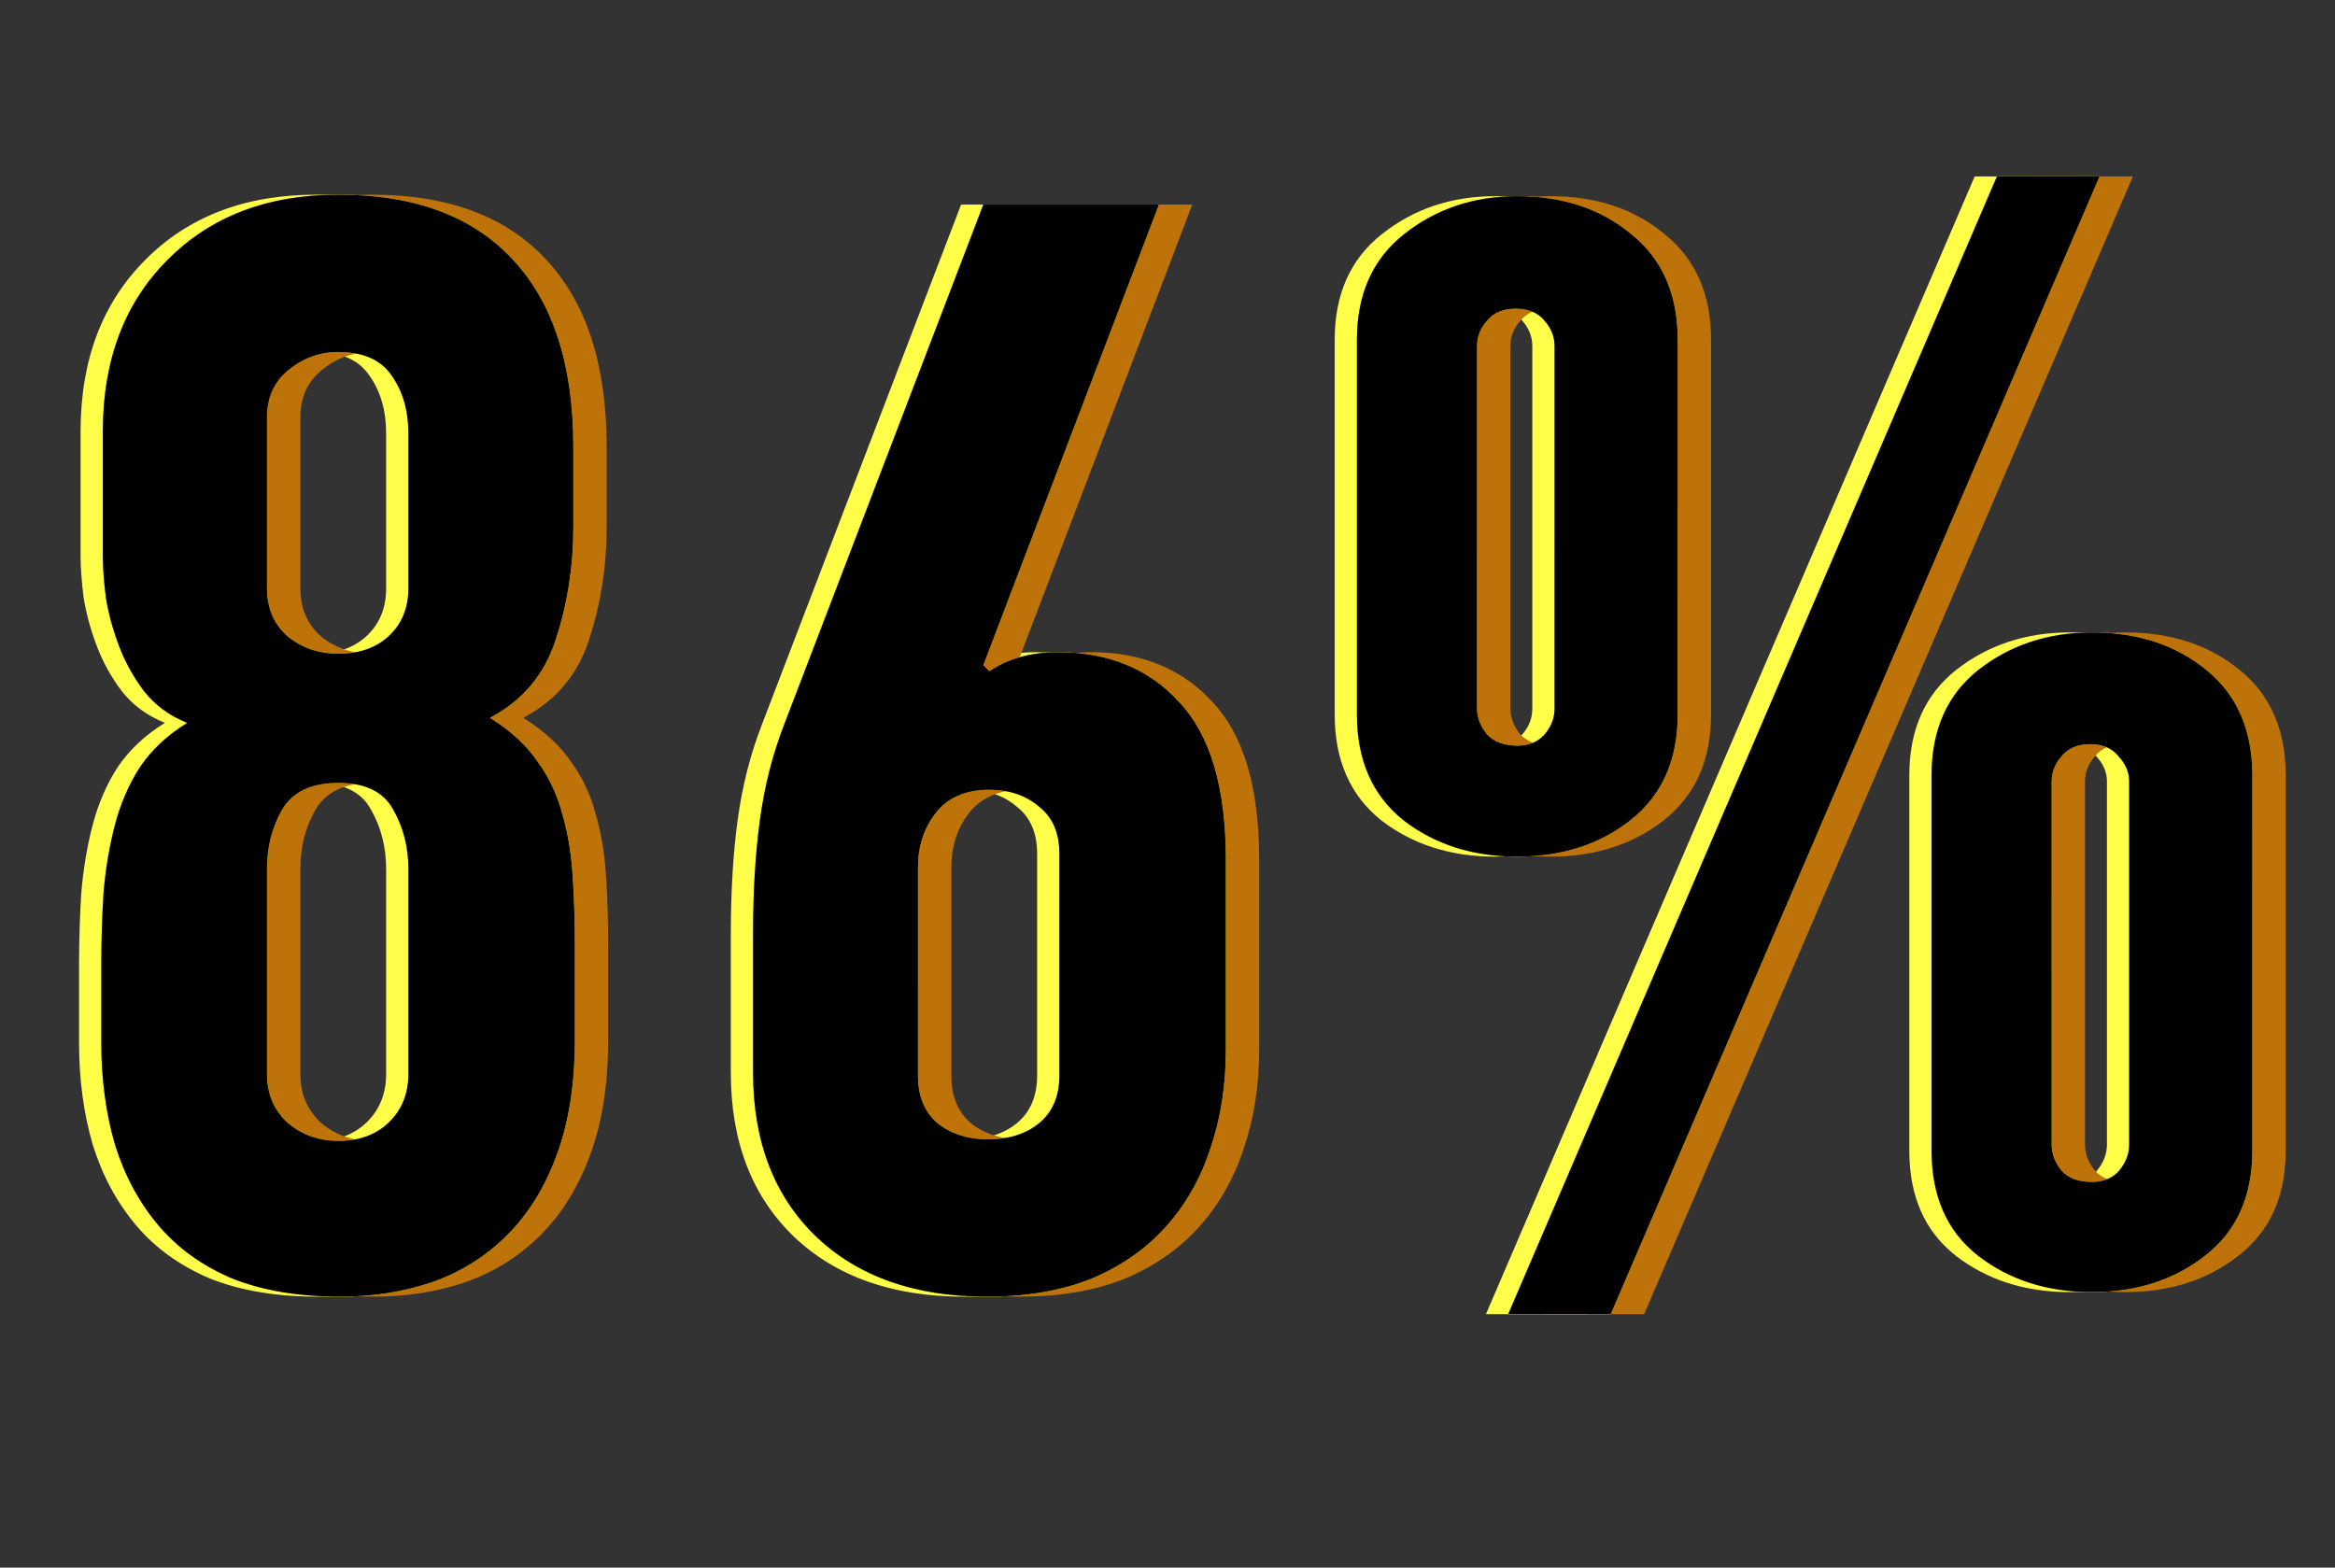
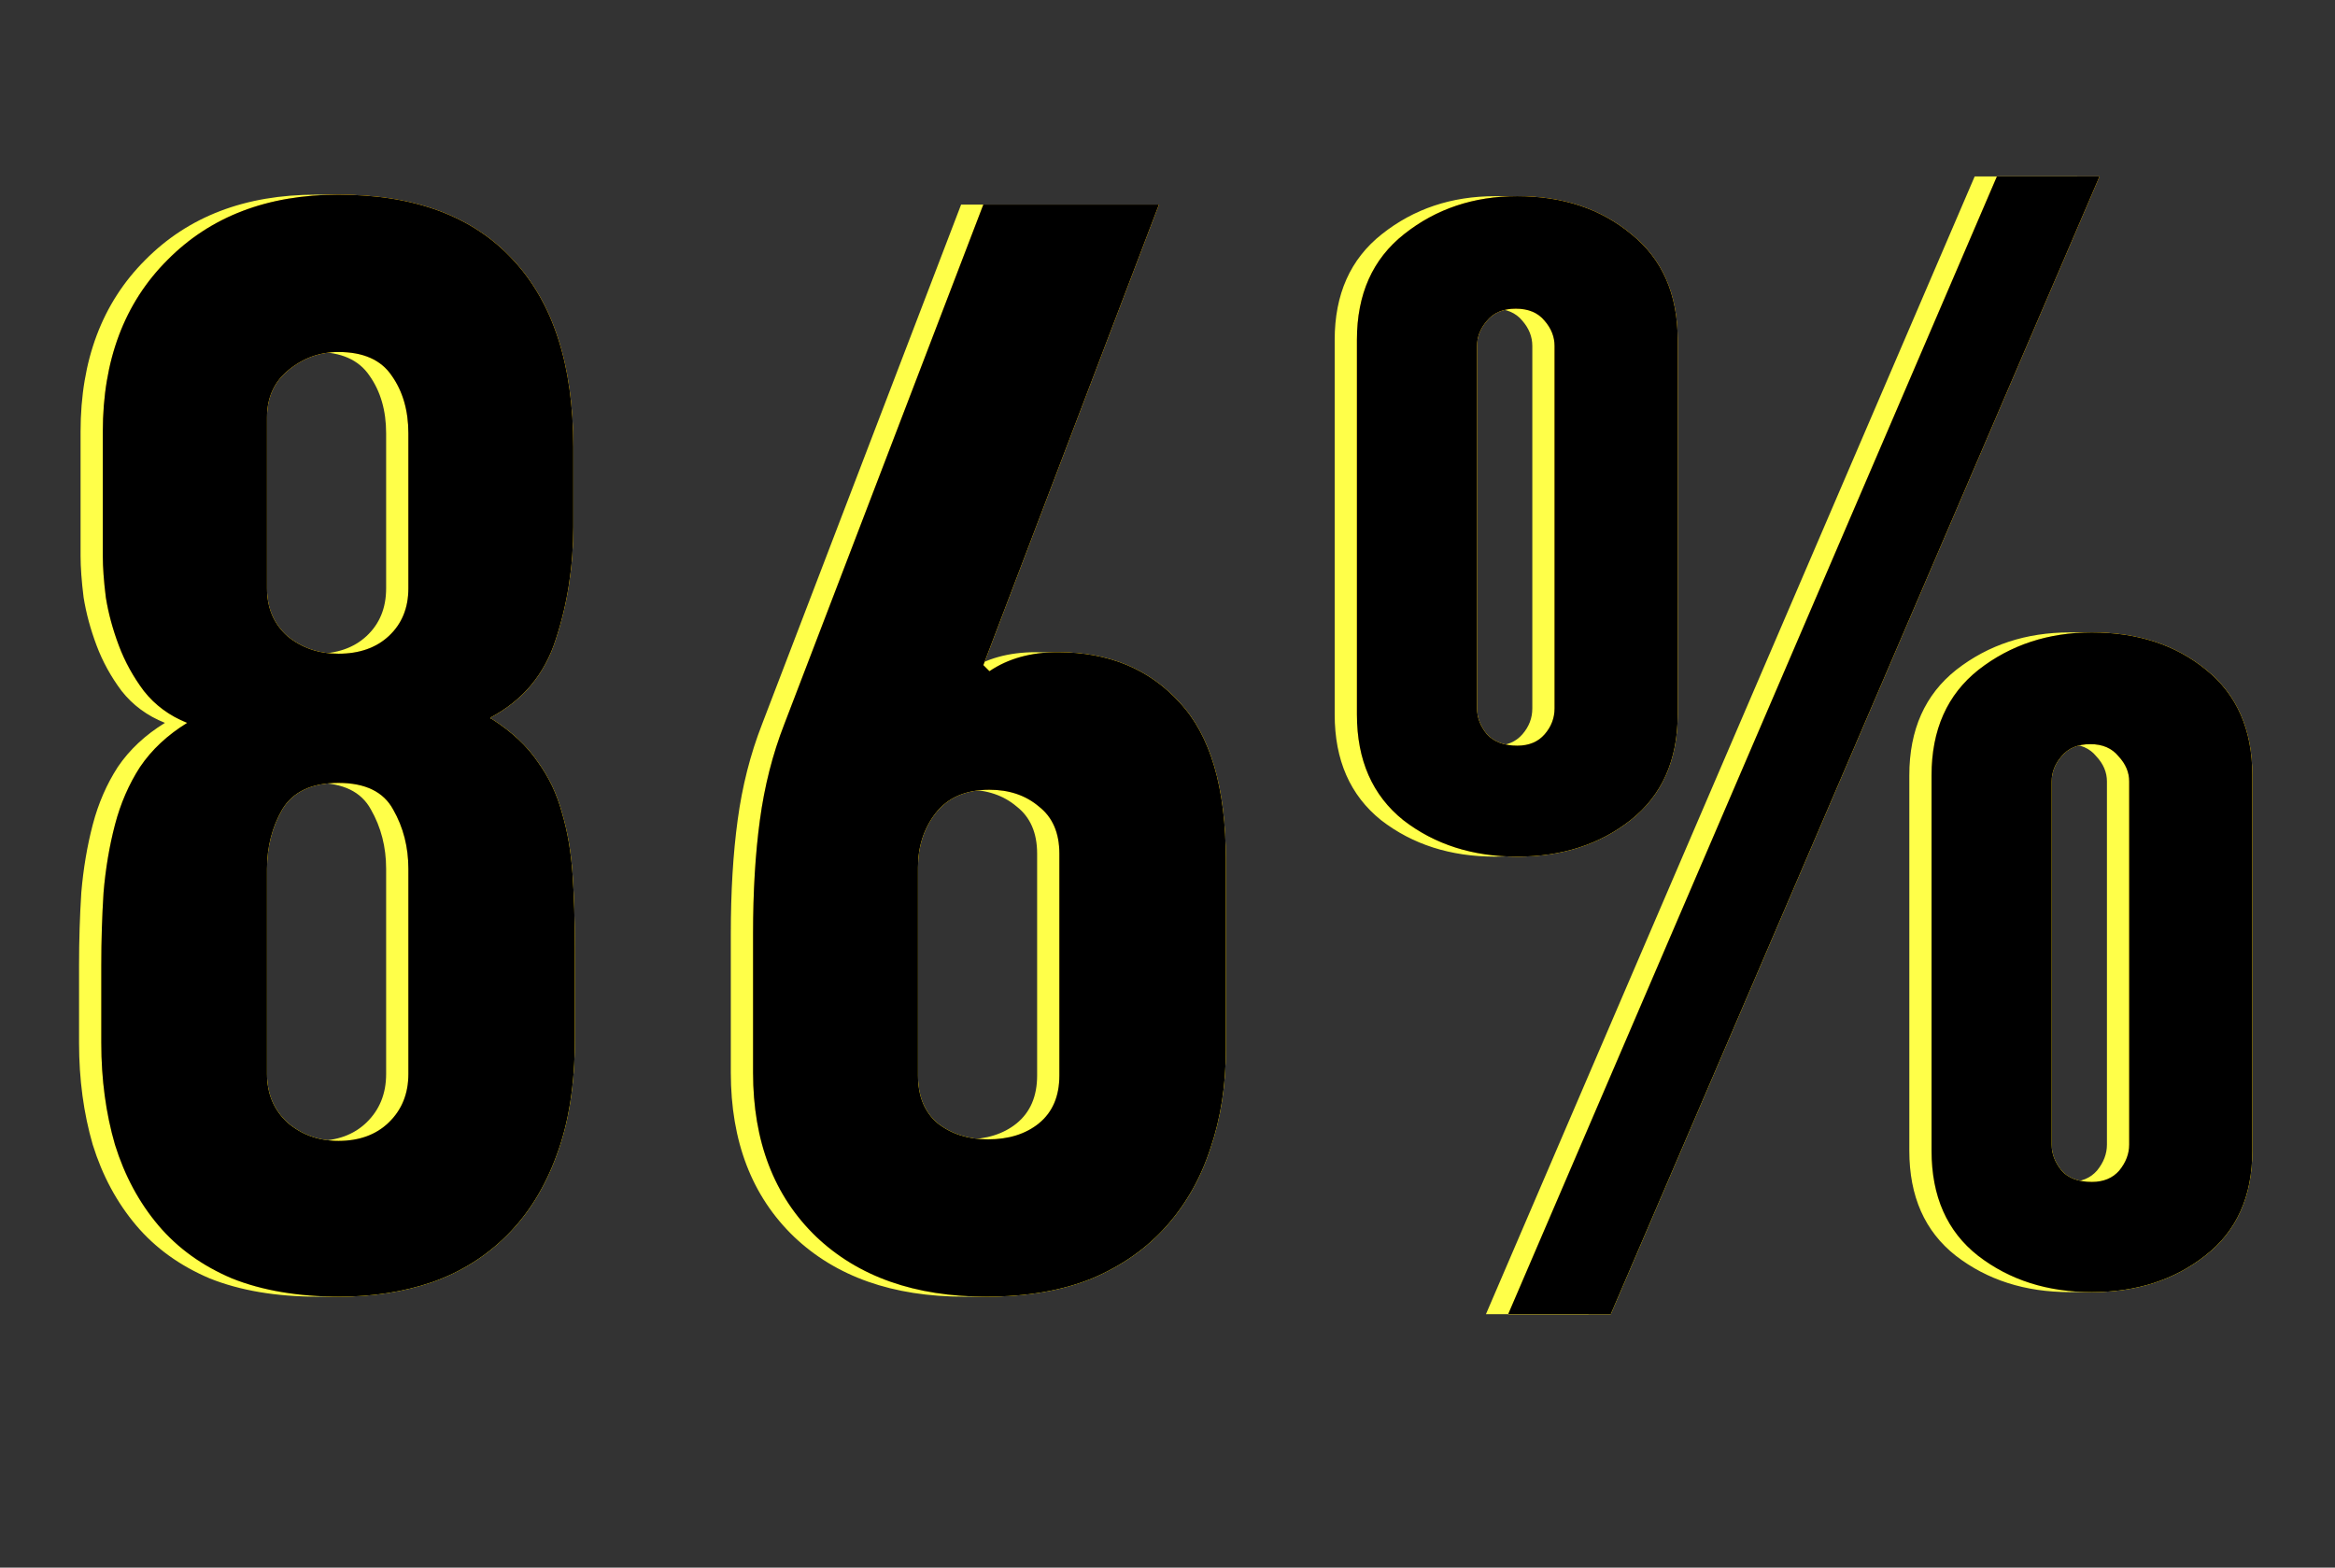
<svg xmlns="http://www.w3.org/2000/svg" width="210" height="141" viewBox="0 0 210 141" fill="none">
  <rect x="0" y="0" width="210" height="141" fill="#333333" stroke="none" />
  <path d="M7.109 93.799V86.827C7.109 84.594 7.178 82.406 7.314 80.264C7.497 78.122 7.839 76.094 8.34 74.18C8.841 72.266 9.593 70.534 10.596 68.985C11.644 67.435 13.057 66.114 14.834 65.02C13.239 64.382 11.94 63.425 10.938 62.149C9.98 60.873 9.229 59.506 8.682 58.047C8.135 56.589 7.747 55.154 7.52 53.741C7.337 52.282 7.246 51.029 7.246 49.981V38.838C7.246 32.413 9.183 27.263 13.057 23.389C16.93 19.47 22.057 17.51 28.438 17.51C35.273 17.51 40.492 19.447 44.092 23.321C47.738 27.195 49.56 32.823 49.56 40.206V47.383C49.56 50.938 49.036 54.31 47.988 57.501C46.986 60.645 45.026 62.992 42.109 64.541C42.109 64.633 42.155 64.678 42.246 64.678C44.023 65.817 45.391 67.094 46.348 68.506C47.35 69.874 48.079 71.4 48.535 73.086C49.036 74.773 49.355 76.618 49.492 78.624C49.629 80.629 49.697 82.793 49.697 85.118V93.526C49.697 97.536 49.15 101 48.057 103.917C47.008 106.788 45.527 109.18 43.613 111.094C41.699 113.008 39.443 114.421 36.846 115.333C34.294 116.198 31.537 116.631 28.574 116.631C24.837 116.631 21.602 116.084 18.867 114.991C16.178 113.851 13.968 112.256 12.236 110.206C10.505 108.155 9.206 105.739 8.34 102.959C7.52 100.134 7.109 97.081 7.109 93.799ZM22.012 96.602C22.012 98.379 22.627 99.838 23.857 100.977C25.134 102.071 26.66 102.618 28.438 102.618C30.306 102.618 31.81 102.071 32.949 100.977C34.134 99.838 34.727 98.379 34.727 96.602V78.145C34.727 76.185 34.271 74.408 33.359 72.813C32.493 71.218 30.853 70.42 28.438 70.42C26.022 70.42 24.336 71.218 23.379 72.813C22.467 74.408 22.012 76.185 22.012 78.145V96.602ZM22.012 52.92C22.012 54.698 22.627 56.133 23.857 57.227C25.134 58.275 26.66 58.799 28.438 58.799C30.306 58.799 31.81 58.275 32.949 57.227C34.134 56.133 34.727 54.698 34.727 52.92V38.975C34.727 36.924 34.225 35.193 33.223 33.78C32.266 32.367 30.671 31.661 28.438 31.661C26.751 31.661 25.247 32.208 23.926 33.301C22.65 34.349 22.012 35.762 22.012 37.54V52.92ZM65.726 96.465V84.024C65.726 80.196 65.931 76.778 66.341 73.77C66.752 70.717 67.481 67.846 68.529 65.157L86.439 18.399H102.23L86.439 59.825L86.986 60.372C88.672 59.232 90.723 58.663 93.138 58.663C97.696 58.663 101.341 60.166 104.076 63.174C106.856 66.137 108.246 70.853 108.246 77.325V94.415C108.246 97.605 107.79 100.544 106.879 103.233C106.013 105.922 104.691 108.269 102.914 110.274C101.136 112.279 98.903 113.851 96.215 114.991C93.526 116.084 90.358 116.631 86.713 116.631C80.287 116.631 75.183 114.831 71.4 111.231C67.617 107.585 65.726 102.663 65.726 96.465ZM80.56 96.739C80.56 98.607 81.153 100.043 82.338 101.045C83.568 102.002 85.072 102.481 86.849 102.481C88.718 102.481 90.244 102.002 91.429 101.045C92.66 100.043 93.275 98.607 93.275 96.739V76.778C93.275 74.909 92.66 73.497 91.429 72.54C90.244 71.537 88.763 71.036 86.986 71.036C84.844 71.036 83.226 71.742 82.132 73.155C81.084 74.522 80.56 76.14 80.56 78.008V96.739ZM120.036 64.268V30.567C120.036 26.465 121.449 23.298 124.275 21.065C127.146 18.786 130.541 17.647 134.46 17.647C138.562 17.647 141.98 18.786 144.714 21.065C147.494 23.298 148.884 26.465 148.884 30.567V64.268C148.884 68.37 147.471 71.537 144.646 73.77C141.866 75.957 138.471 77.051 134.46 77.051C130.45 77.051 127.032 75.957 124.206 73.77C121.426 71.537 120.036 68.37 120.036 64.268ZM130.837 63.721C130.837 64.541 131.133 65.316 131.726 66.045C132.364 66.729 133.275 67.071 134.46 67.071C135.508 67.071 136.329 66.729 136.921 66.045C137.514 65.362 137.81 64.587 137.81 63.721V31.114C137.81 30.294 137.514 29.541 136.921 28.858C136.329 28.129 135.463 27.764 134.323 27.764C133.184 27.764 132.318 28.129 131.726 28.858C131.133 29.541 130.837 30.294 130.837 31.114V63.721ZM133.64 118.204L177.595 15.87H186.823L142.868 118.204H133.64ZM171.716 103.506V69.737C171.716 65.635 173.129 62.468 175.954 60.235C178.825 58.002 182.221 56.885 186.14 56.885C190.241 56.885 193.659 58.002 196.394 60.235C199.174 62.468 200.564 65.635 200.564 69.737V103.506C200.564 107.608 199.151 110.752 196.325 112.94C193.545 115.127 190.15 116.221 186.14 116.221C182.129 116.221 178.711 115.127 175.886 112.94C173.106 110.752 171.716 107.608 171.716 103.506ZM182.517 102.959C182.517 103.78 182.813 104.555 183.405 105.284C183.998 105.967 184.909 106.309 186.14 106.309C187.188 106.309 188.008 105.967 188.601 105.284C189.193 104.555 189.489 103.78 189.489 102.959V70.284C189.489 69.463 189.17 68.711 188.532 68.028C187.94 67.299 187.097 66.934 186.003 66.934C184.864 66.934 183.998 67.299 183.405 68.028C182.813 68.711 182.517 69.463 182.517 70.284V102.959Z" fill="#FFFF49" />
-   <path d="M12.109 93.799V86.827C12.109 84.594 12.178 82.406 12.315 80.264C12.497 78.122 12.838 76.094 13.34 74.18C13.841 72.266 14.593 70.534 15.596 68.985C16.644 67.435 18.057 66.114 19.834 65.02C18.239 64.382 16.94 63.425 15.938 62.149C14.98 60.873 14.229 59.506 13.682 58.047C13.135 56.589 12.747 55.154 12.52 53.741C12.337 52.282 12.246 51.029 12.246 49.981V38.838C12.246 32.413 14.183 27.263 18.057 23.389C21.93 19.47 27.057 17.51 33.438 17.51C40.273 17.51 45.492 19.447 49.092 23.321C52.738 27.195 54.56 32.823 54.56 40.206V47.383C54.56 50.938 54.036 54.31 52.988 57.501C51.986 60.645 50.026 62.992 47.109 64.541C47.109 64.633 47.155 64.678 47.246 64.678C49.023 65.817 50.391 67.094 51.348 68.506C52.35 69.874 53.079 71.4 53.535 73.086C54.036 74.773 54.355 76.618 54.492 78.624C54.629 80.629 54.697 82.793 54.697 85.118V93.526C54.697 97.536 54.15 101 53.057 103.917C52.008 106.788 50.527 109.18 48.613 111.094C46.699 113.008 44.443 114.421 41.846 115.333C39.294 116.198 36.536 116.631 33.574 116.631C29.837 116.631 26.602 116.084 23.867 114.991C21.178 113.851 18.968 112.256 17.236 110.206C15.505 108.155 14.206 105.739 13.34 102.959C12.52 100.134 12.109 97.081 12.109 93.799ZM27.012 96.602C27.012 98.379 27.627 99.838 28.857 100.977C30.134 102.071 31.66 102.618 33.438 102.618C35.306 102.618 36.81 102.071 37.949 100.977C39.134 99.838 39.727 98.379 39.727 96.602V78.145C39.727 76.185 39.271 74.408 38.359 72.813C37.493 71.218 35.853 70.42 33.438 70.42C31.022 70.42 29.336 71.218 28.379 72.813C27.467 74.408 27.012 76.185 27.012 78.145V96.602ZM27.012 52.92C27.012 54.698 27.627 56.133 28.857 57.227C30.134 58.275 31.66 58.799 33.438 58.799C35.306 58.799 36.81 58.275 37.949 57.227C39.134 56.133 39.727 54.698 39.727 52.92V38.975C39.727 36.924 39.225 35.193 38.223 33.78C37.266 32.367 35.671 31.661 33.438 31.661C31.751 31.661 30.247 32.208 28.926 33.301C27.65 34.349 27.012 35.762 27.012 37.54V52.92ZM70.726 96.465V84.024C70.726 80.196 70.931 76.778 71.341 73.77C71.752 70.717 72.481 67.846 73.529 65.157L91.439 18.399H107.23L91.439 59.825L91.986 60.372C93.672 59.232 95.723 58.663 98.138 58.663C102.696 58.663 106.341 60.166 109.076 63.174C111.856 66.137 113.246 70.853 113.246 77.325V94.415C113.246 97.605 112.79 100.544 111.879 103.233C111.013 105.922 109.691 108.269 107.914 110.274C106.136 112.279 103.903 113.851 101.214 114.991C98.526 116.084 95.358 116.631 91.713 116.631C85.287 116.631 80.183 114.831 76.4 111.231C72.617 107.585 70.726 102.663 70.726 96.465ZM85.56 96.739C85.56 98.607 86.153 100.043 87.338 101.045C88.568 102.002 90.072 102.481 91.849 102.481C93.718 102.481 95.244 102.002 96.429 101.045C97.66 100.043 98.275 98.607 98.275 96.739V76.778C98.275 74.909 97.66 73.497 96.429 72.54C95.244 71.537 93.763 71.036 91.986 71.036C89.844 71.036 88.226 71.742 87.132 73.155C86.084 74.522 85.56 76.14 85.56 78.008V96.739ZM125.036 64.268V30.567C125.036 26.465 126.449 23.298 129.275 21.065C132.146 18.786 135.541 17.647 139.46 17.647C143.562 17.647 146.98 18.786 149.714 21.065C152.494 23.298 153.884 26.465 153.884 30.567V64.268C153.884 68.37 152.471 71.537 149.646 73.77C146.866 75.957 143.471 77.051 139.46 77.051C135.45 77.051 132.032 75.957 129.206 73.77C126.426 71.537 125.036 68.37 125.036 64.268ZM135.837 63.721C135.837 64.541 136.133 65.316 136.726 66.045C137.364 66.729 138.275 67.071 139.46 67.071C140.508 67.071 141.329 66.729 141.921 66.045C142.514 65.362 142.81 64.587 142.81 63.721V31.114C142.81 30.294 142.514 29.541 141.921 28.858C141.329 28.129 140.463 27.764 139.323 27.764C138.184 27.764 137.318 28.129 136.726 28.858C136.133 29.541 135.837 30.294 135.837 31.114V63.721ZM138.64 118.204L182.595 15.87H191.823L147.868 118.204H138.64ZM176.716 103.506V69.737C176.716 65.635 178.129 62.468 180.954 60.235C183.825 58.002 187.221 56.885 191.14 56.885C195.241 56.885 198.659 58.002 201.394 60.235C204.174 62.468 205.564 65.635 205.564 69.737V103.506C205.564 107.608 204.151 110.752 201.325 112.94C198.545 115.127 195.15 116.221 191.14 116.221C187.129 116.221 183.711 115.127 180.886 112.94C178.106 110.752 176.716 107.608 176.716 103.506ZM187.517 102.959C187.517 103.78 187.813 104.555 188.405 105.284C188.998 105.967 189.909 106.309 191.14 106.309C192.188 106.309 193.008 105.967 193.601 105.284C194.193 104.555 194.489 103.78 194.489 102.959V70.284C194.489 69.463 194.17 68.711 193.532 68.028C192.94 67.299 192.097 66.934 191.003 66.934C189.864 66.934 188.998 67.299 188.405 68.028C187.813 68.711 187.517 69.463 187.517 70.284V102.959Z" fill="#BD730A" />
  <path d="M9.109 93.799V86.827C9.109 84.594 9.178 82.406 9.314 80.264C9.497 78.122 9.839 76.094 10.34 74.18C10.841 72.266 11.593 70.534 12.596 68.985C13.644 67.435 15.057 66.114 16.834 65.02C15.239 64.382 13.94 63.425 12.938 62.149C11.98 60.873 11.229 59.506 10.682 58.047C10.135 56.589 9.747 55.154 9.52 53.741C9.337 52.282 9.246 51.029 9.246 49.981V38.838C9.246 32.413 11.183 27.263 15.057 23.389C18.93 19.47 24.057 17.51 30.438 17.51C37.273 17.51 42.492 19.447 46.092 23.321C49.738 27.195 51.56 32.823 51.56 40.206V47.383C51.56 50.938 51.036 54.31 49.988 57.501C48.986 60.645 47.026 62.992 44.109 64.541C44.109 64.633 44.155 64.678 44.246 64.678C46.023 65.817 47.391 67.094 48.348 68.506C49.35 69.874 50.079 71.4 50.535 73.086C51.036 74.773 51.355 76.618 51.492 78.624C51.629 80.629 51.697 82.793 51.697 85.118V93.526C51.697 97.536 51.15 101 50.057 103.917C49.008 106.788 47.527 109.18 45.613 111.094C43.699 113.008 41.443 114.421 38.846 115.333C36.294 116.198 33.536 116.631 30.574 116.631C26.837 116.631 23.602 116.084 20.867 114.991C18.178 113.851 15.968 112.256 14.236 110.206C12.505 108.155 11.206 105.739 10.34 102.959C9.52 100.134 9.109 97.081 9.109 93.799ZM24.012 96.602C24.012 98.379 24.627 99.838 25.857 100.977C27.134 102.071 28.66 102.618 30.438 102.618C32.306 102.618 33.81 102.071 34.949 100.977C36.134 99.838 36.727 98.379 36.727 96.602V78.145C36.727 76.185 36.271 74.408 35.359 72.813C34.493 71.218 32.853 70.42 30.438 70.42C28.022 70.42 26.336 71.218 25.379 72.813C24.467 74.408 24.012 76.185 24.012 78.145V96.602ZM24.012 52.92C24.012 54.698 24.627 56.133 25.857 57.227C27.134 58.275 28.66 58.799 30.438 58.799C32.306 58.799 33.81 58.275 34.949 57.227C36.134 56.133 36.727 54.698 36.727 52.92V38.975C36.727 36.924 36.225 35.193 35.223 33.78C34.266 32.367 32.671 31.661 30.438 31.661C28.751 31.661 27.247 32.208 25.926 33.301C24.65 34.349 24.012 35.762 24.012 37.54V52.92ZM67.726 96.465V84.024C67.726 80.196 67.931 76.778 68.341 73.77C68.752 70.717 69.481 67.846 70.529 65.157L88.439 18.399H104.23L88.439 59.825L88.986 60.372C90.672 59.232 92.723 58.663 95.138 58.663C99.696 58.663 103.341 60.166 106.076 63.174C108.856 66.137 110.246 70.853 110.246 77.325V94.415C110.246 97.605 109.79 100.544 108.879 103.233C108.013 105.922 106.691 108.269 104.914 110.274C103.136 112.279 100.903 113.851 98.215 114.991C95.526 116.084 92.358 116.631 88.713 116.631C82.287 116.631 77.183 114.831 73.4 111.231C69.617 107.585 67.726 102.663 67.726 96.465ZM82.56 96.739C82.56 98.607 83.153 100.043 84.338 101.045C85.568 102.002 87.072 102.481 88.849 102.481C90.718 102.481 92.244 102.002 93.429 101.045C94.66 100.043 95.275 98.607 95.275 96.739V76.778C95.275 74.909 94.66 73.497 93.429 72.54C92.244 71.537 90.763 71.036 88.986 71.036C86.844 71.036 85.226 71.742 84.132 73.155C83.084 74.522 82.56 76.14 82.56 78.008V96.739ZM122.036 64.268V30.567C122.036 26.465 123.449 23.298 126.275 21.065C129.146 18.786 132.541 17.647 136.46 17.647C140.562 17.647 143.98 18.786 146.714 21.065C149.494 23.298 150.884 26.465 150.884 30.567V64.268C150.884 68.37 149.471 71.537 146.646 73.77C143.866 75.957 140.471 77.051 136.46 77.051C132.45 77.051 129.032 75.957 126.206 73.77C123.426 71.537 122.036 68.37 122.036 64.268ZM132.837 63.721C132.837 64.541 133.133 65.316 133.726 66.045C134.364 66.729 135.275 67.071 136.46 67.071C137.508 67.071 138.329 66.729 138.921 66.045C139.514 65.362 139.81 64.587 139.81 63.721V31.114C139.81 30.294 139.514 29.541 138.921 28.858C138.329 28.129 137.463 27.764 136.323 27.764C135.184 27.764 134.318 28.129 133.726 28.858C133.133 29.541 132.837 30.294 132.837 31.114V63.721ZM135.64 118.204L179.595 15.87H188.823L144.868 118.204H135.64ZM173.716 103.506V69.737C173.716 65.635 175.129 62.468 177.954 60.235C180.825 58.002 184.221 56.885 188.14 56.885C192.241 56.885 195.659 58.002 198.394 60.235C201.174 62.468 202.564 65.635 202.564 69.737V103.506C202.564 107.608 201.151 110.752 198.325 112.94C195.545 115.127 192.15 116.221 188.14 116.221C184.129 116.221 180.711 115.127 177.886 112.94C175.106 110.752 173.716 107.608 173.716 103.506ZM184.517 102.959C184.517 103.78 184.813 104.555 185.405 105.284C185.998 105.967 186.909 106.309 188.14 106.309C189.188 106.309 190.008 105.967 190.601 105.284C191.193 104.555 191.489 103.78 191.489 102.959V70.284C191.489 69.463 191.17 68.711 190.532 68.028C189.94 67.299 189.097 66.934 188.003 66.934C186.864 66.934 185.998 67.299 185.405 68.028C184.813 68.711 184.517 69.463 184.517 70.284V102.959Z" fill="#FFBD09" />
  <path d="M9.109 93.799V86.827C9.109 84.594 9.178 82.406 9.314 80.264C9.497 78.122 9.839 76.094 10.34 74.18C10.841 72.266 11.593 70.534 12.596 68.985C13.644 67.435 15.057 66.114 16.834 65.02C15.239 64.382 13.94 63.425 12.938 62.149C11.98 60.873 11.229 59.506 10.682 58.047C10.135 56.589 9.747 55.154 9.52 53.741C9.337 52.282 9.246 51.029 9.246 49.981V38.838C9.246 32.413 11.183 27.263 15.057 23.389C18.93 19.47 24.057 17.51 30.438 17.51C37.273 17.51 42.492 19.447 46.092 23.321C49.738 27.195 51.56 32.823 51.56 40.206V47.383C51.56 50.938 51.036 54.31 49.988 57.501C48.986 60.645 47.026 62.992 44.109 64.541C44.109 64.633 44.155 64.678 44.246 64.678C46.023 65.817 47.391 67.094 48.348 68.506C49.35 69.874 50.079 71.4 50.535 73.086C51.036 74.773 51.355 76.618 51.492 78.624C51.629 80.629 51.697 82.793 51.697 85.118V93.526C51.697 97.536 51.15 101 50.057 103.917C49.008 106.788 47.527 109.18 45.613 111.094C43.699 113.008 41.443 114.421 38.846 115.333C36.294 116.198 33.536 116.631 30.574 116.631C26.837 116.631 23.602 116.084 20.867 114.991C18.178 113.851 15.968 112.256 14.236 110.206C12.505 108.155 11.206 105.739 10.34 102.959C9.52 100.134 9.109 97.081 9.109 93.799ZM24.012 96.602C24.012 98.379 24.627 99.838 25.857 100.977C27.134 102.071 28.66 102.618 30.438 102.618C32.306 102.618 33.81 102.071 34.949 100.977C36.134 99.838 36.727 98.379 36.727 96.602V78.145C36.727 76.185 36.271 74.408 35.359 72.813C34.493 71.218 32.853 70.42 30.438 70.42C28.022 70.42 26.336 71.218 25.379 72.813C24.467 74.408 24.012 76.185 24.012 78.145V96.602ZM24.012 52.92C24.012 54.698 24.627 56.133 25.857 57.227C27.134 58.275 28.66 58.799 30.438 58.799C32.306 58.799 33.81 58.275 34.949 57.227C36.134 56.133 36.727 54.698 36.727 52.92V38.975C36.727 36.924 36.225 35.193 35.223 33.78C34.266 32.367 32.671 31.661 30.438 31.661C28.751 31.661 27.247 32.208 25.926 33.301C24.65 34.349 24.012 35.762 24.012 37.54V52.92ZM67.726 96.465V84.024C67.726 80.196 67.931 76.778 68.341 73.77C68.752 70.717 69.481 67.846 70.529 65.157L88.439 18.399H104.23L88.439 59.825L88.986 60.372C90.672 59.232 92.723 58.663 95.138 58.663C99.696 58.663 103.341 60.166 106.076 63.174C108.856 66.137 110.246 70.853 110.246 77.325V94.415C110.246 97.605 109.79 100.544 108.879 103.233C108.013 105.922 106.691 108.269 104.914 110.274C103.136 112.279 100.903 113.851 98.215 114.991C95.526 116.084 92.358 116.631 88.713 116.631C82.287 116.631 77.183 114.831 73.4 111.231C69.617 107.585 67.726 102.663 67.726 96.465ZM82.56 96.739C82.56 98.607 83.153 100.043 84.338 101.045C85.568 102.002 87.072 102.481 88.849 102.481C90.718 102.481 92.244 102.002 93.429 101.045C94.66 100.043 95.275 98.607 95.275 96.739V76.778C95.275 74.909 94.66 73.497 93.429 72.54C92.244 71.537 90.763 71.036 88.986 71.036C86.844 71.036 85.226 71.742 84.132 73.155C83.084 74.522 82.56 76.14 82.56 78.008V96.739ZM122.036 64.268V30.567C122.036 26.465 123.449 23.298 126.275 21.065C129.146 18.786 132.541 17.647 136.46 17.647C140.562 17.647 143.98 18.786 146.714 21.065C149.494 23.298 150.884 26.465 150.884 30.567V64.268C150.884 68.37 149.471 71.537 146.646 73.77C143.866 75.957 140.471 77.051 136.46 77.051C132.45 77.051 129.032 75.957 126.206 73.77C123.426 71.537 122.036 68.37 122.036 64.268ZM132.837 63.721C132.837 64.541 133.133 65.316 133.726 66.045C134.364 66.729 135.275 67.071 136.46 67.071C137.508 67.071 138.329 66.729 138.921 66.045C139.514 65.362 139.81 64.587 139.81 63.721V31.114C139.81 30.294 139.514 29.541 138.921 28.858C138.329 28.129 137.463 27.764 136.323 27.764C135.184 27.764 134.318 28.129 133.726 28.858C133.133 29.541 132.837 30.294 132.837 31.114V63.721ZM135.64 118.204L179.595 15.87H188.823L144.868 118.204H135.64ZM173.716 103.506V69.737C173.716 65.635 175.129 62.468 177.954 60.235C180.825 58.002 184.221 56.885 188.14 56.885C192.241 56.885 195.659 58.002 198.394 60.235C201.174 62.468 202.564 65.635 202.564 69.737V103.506C202.564 107.608 201.151 110.752 198.325 112.94C195.545 115.127 192.15 116.221 188.14 116.221C184.129 116.221 180.711 115.127 177.886 112.94C175.106 110.752 173.716 107.608 173.716 103.506ZM184.517 102.959C184.517 103.78 184.813 104.555 185.405 105.284C185.998 105.967 186.909 106.309 188.14 106.309C189.188 106.309 190.008 105.967 190.601 105.284C191.193 104.555 191.489 103.78 191.489 102.959V70.284C191.489 69.463 191.17 68.711 190.532 68.028C189.94 67.299 189.097 66.934 188.003 66.934C186.864 66.934 185.998 67.299 185.405 68.028C184.813 68.711 184.517 69.463 184.517 70.284V102.959Z" fill="url(#paint0_linear)" />
  <path d="M9.109 93.799V86.827C9.109 84.594 9.178 82.406 9.314 80.264C9.497 78.122 9.839 76.094 10.34 74.18C10.841 72.266 11.593 70.534 12.596 68.985C13.644 67.435 15.057 66.114 16.834 65.02C15.239 64.382 13.94 63.425 12.938 62.149C11.98 60.873 11.229 59.506 10.682 58.047C10.135 56.589 9.747 55.154 9.52 53.741C9.337 52.282 9.246 51.029 9.246 49.981V38.838C9.246 32.413 11.183 27.263 15.057 23.389C18.93 19.47 24.057 17.51 30.438 17.51C37.273 17.51 42.492 19.447 46.092 23.321C49.738 27.195 51.56 32.823 51.56 40.206V47.383C51.56 50.938 51.036 54.31 49.988 57.501C48.986 60.645 47.026 62.992 44.109 64.541C44.109 64.633 44.155 64.678 44.246 64.678C46.023 65.817 47.391 67.094 48.348 68.506C49.35 69.874 50.079 71.4 50.535 73.086C51.036 74.773 51.355 76.618 51.492 78.624C51.629 80.629 51.697 82.793 51.697 85.118V93.526C51.697 97.536 51.15 101 50.057 103.917C49.008 106.788 47.527 109.18 45.613 111.094C43.699 113.008 41.443 114.421 38.846 115.333C36.294 116.198 33.536 116.631 30.574 116.631C26.837 116.631 23.602 116.084 20.867 114.991C18.178 113.851 15.968 112.256 14.236 110.206C12.505 108.155 11.206 105.739 10.34 102.959C9.52 100.134 9.109 97.081 9.109 93.799ZM24.012 96.602C24.012 98.379 24.627 99.838 25.857 100.977C27.134 102.071 28.66 102.618 30.438 102.618C32.306 102.618 33.81 102.071 34.949 100.977C36.134 99.838 36.727 98.379 36.727 96.602V78.145C36.727 76.185 36.271 74.408 35.359 72.813C34.493 71.218 32.853 70.42 30.438 70.42C28.022 70.42 26.336 71.218 25.379 72.813C24.467 74.408 24.012 76.185 24.012 78.145V96.602ZM24.012 52.92C24.012 54.698 24.627 56.133 25.857 57.227C27.134 58.275 28.66 58.799 30.438 58.799C32.306 58.799 33.81 58.275 34.949 57.227C36.134 56.133 36.727 54.698 36.727 52.92V38.975C36.727 36.924 36.225 35.193 35.223 33.78C34.266 32.367 32.671 31.661 30.438 31.661C28.751 31.661 27.247 32.208 25.926 33.301C24.65 34.349 24.012 35.762 24.012 37.54V52.92ZM67.726 96.465V84.024C67.726 80.196 67.931 76.778 68.341 73.77C68.752 70.717 69.481 67.846 70.529 65.157L88.439 18.399H104.23L88.439 59.825L88.986 60.372C90.672 59.232 92.723 58.663 95.138 58.663C99.696 58.663 103.341 60.166 106.076 63.174C108.856 66.137 110.246 70.853 110.246 77.325V94.415C110.246 97.605 109.79 100.544 108.879 103.233C108.013 105.922 106.691 108.269 104.914 110.274C103.136 112.279 100.903 113.851 98.215 114.991C95.526 116.084 92.358 116.631 88.713 116.631C82.287 116.631 77.183 114.831 73.4 111.231C69.617 107.585 67.726 102.663 67.726 96.465ZM82.56 96.739C82.56 98.607 83.153 100.043 84.338 101.045C85.568 102.002 87.072 102.481 88.849 102.481C90.718 102.481 92.244 102.002 93.429 101.045C94.66 100.043 95.275 98.607 95.275 96.739V76.778C95.275 74.909 94.66 73.497 93.429 72.54C92.244 71.537 90.763 71.036 88.986 71.036C86.844 71.036 85.226 71.742 84.132 73.155C83.084 74.522 82.56 76.14 82.56 78.008V96.739ZM122.036 64.268V30.567C122.036 26.465 123.449 23.298 126.275 21.065C129.146 18.786 132.541 17.647 136.46 17.647C140.562 17.647 143.98 18.786 146.714 21.065C149.494 23.298 150.884 26.465 150.884 30.567V64.268C150.884 68.37 149.471 71.537 146.646 73.77C143.866 75.957 140.471 77.051 136.46 77.051C132.45 77.051 129.032 75.957 126.206 73.77C123.426 71.537 122.036 68.37 122.036 64.268ZM132.837 63.721C132.837 64.541 133.133 65.316 133.726 66.045C134.364 66.729 135.275 67.071 136.46 67.071C137.508 67.071 138.329 66.729 138.921 66.045C139.514 65.362 139.81 64.587 139.81 63.721V31.114C139.81 30.294 139.514 29.541 138.921 28.858C138.329 28.129 137.463 27.764 136.323 27.764C135.184 27.764 134.318 28.129 133.726 28.858C133.133 29.541 132.837 30.294 132.837 31.114V63.721ZM135.64 118.204L179.595 15.87H188.823L144.868 118.204H135.64ZM173.716 103.506V69.737C173.716 65.635 175.129 62.468 177.954 60.235C180.825 58.002 184.221 56.885 188.14 56.885C192.241 56.885 195.659 58.002 198.394 60.235C201.174 62.468 202.564 65.635 202.564 69.737V103.506C202.564 107.608 201.151 110.752 198.325 112.94C195.545 115.127 192.15 116.221 188.14 116.221C184.129 116.221 180.711 115.127 177.886 112.94C175.106 110.752 173.716 107.608 173.716 103.506ZM184.517 102.959C184.517 103.78 184.813 104.555 185.405 105.284C185.998 105.967 186.909 106.309 188.14 106.309C189.188 106.309 190.008 105.967 190.601 105.284C191.193 104.555 191.489 103.78 191.489 102.959V70.284C191.489 69.463 191.17 68.711 190.532 68.028C189.94 67.299 189.097 66.934 188.003 66.934C186.864 66.934 185.998 67.299 185.405 68.028C184.813 68.711 184.517 69.463 184.517 70.284V102.959Z" fill="black" />
  <defs>
    <linearGradient id="paint0_linear" x1="135.374" y1="-19.939" x2="131.015" y2="138.488" gradientUnits="userSpaceOnUse">
      <stop stop-color="#FFB508" />
      <stop offset="0.998" stop-color="#FFFF1E" />
    </linearGradient>
  </defs>
</svg>